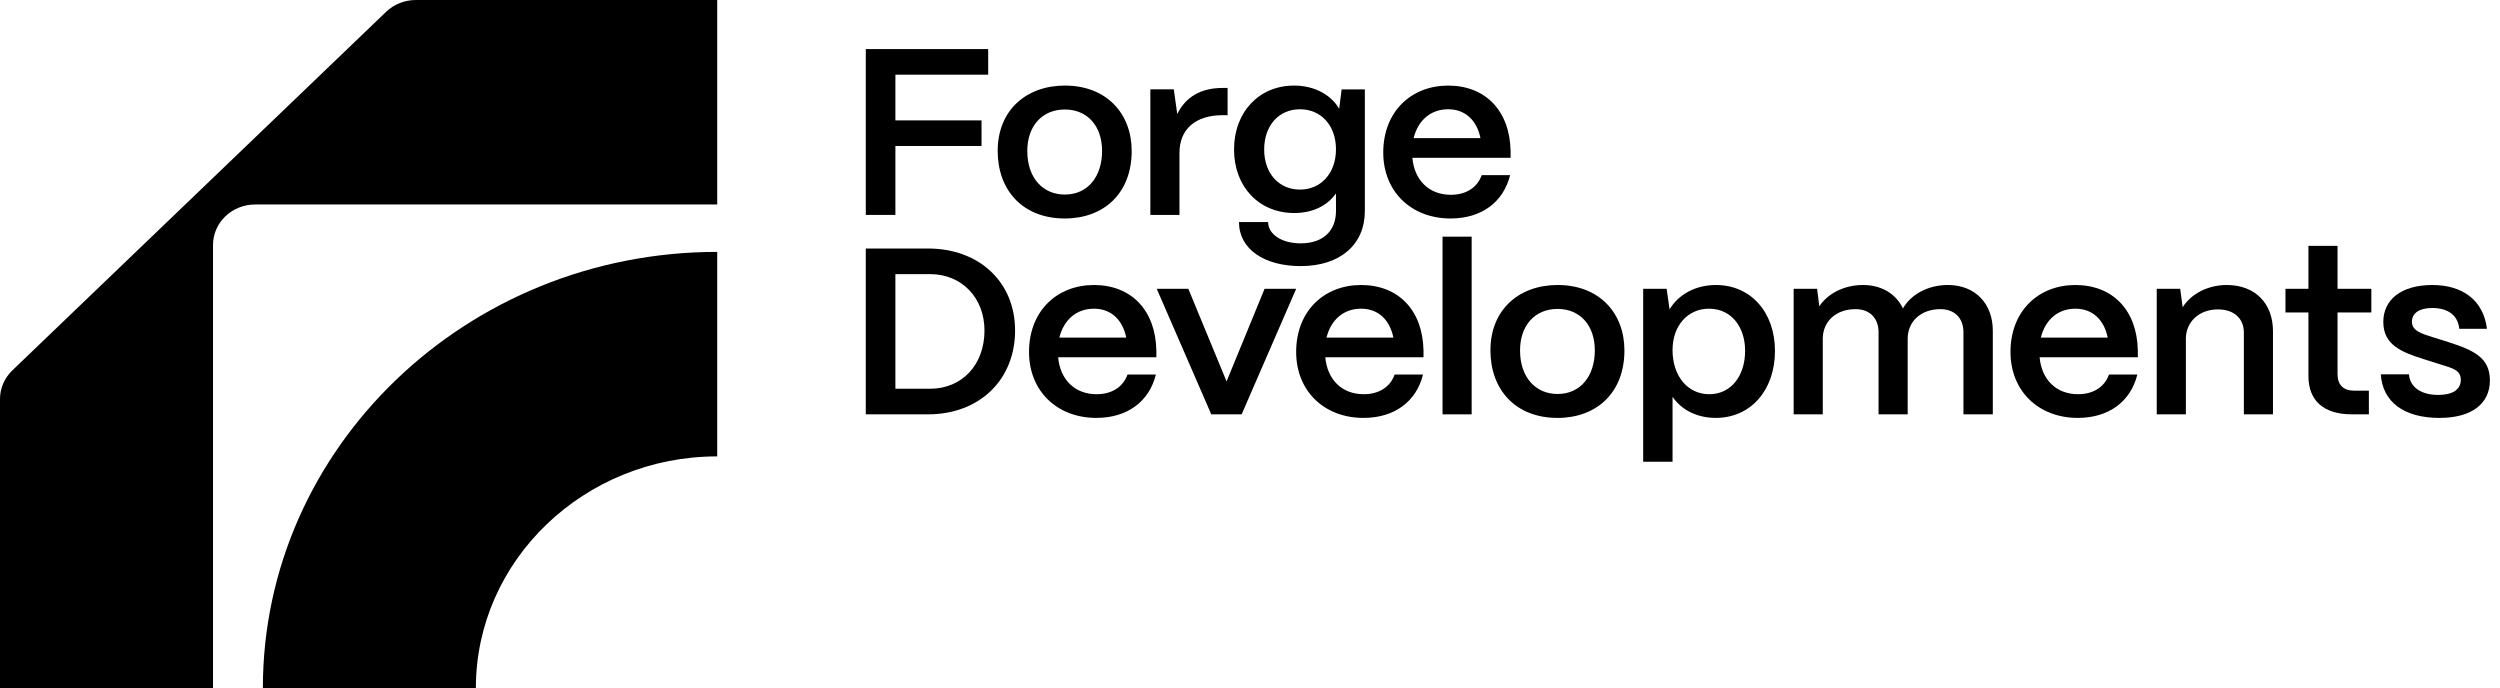
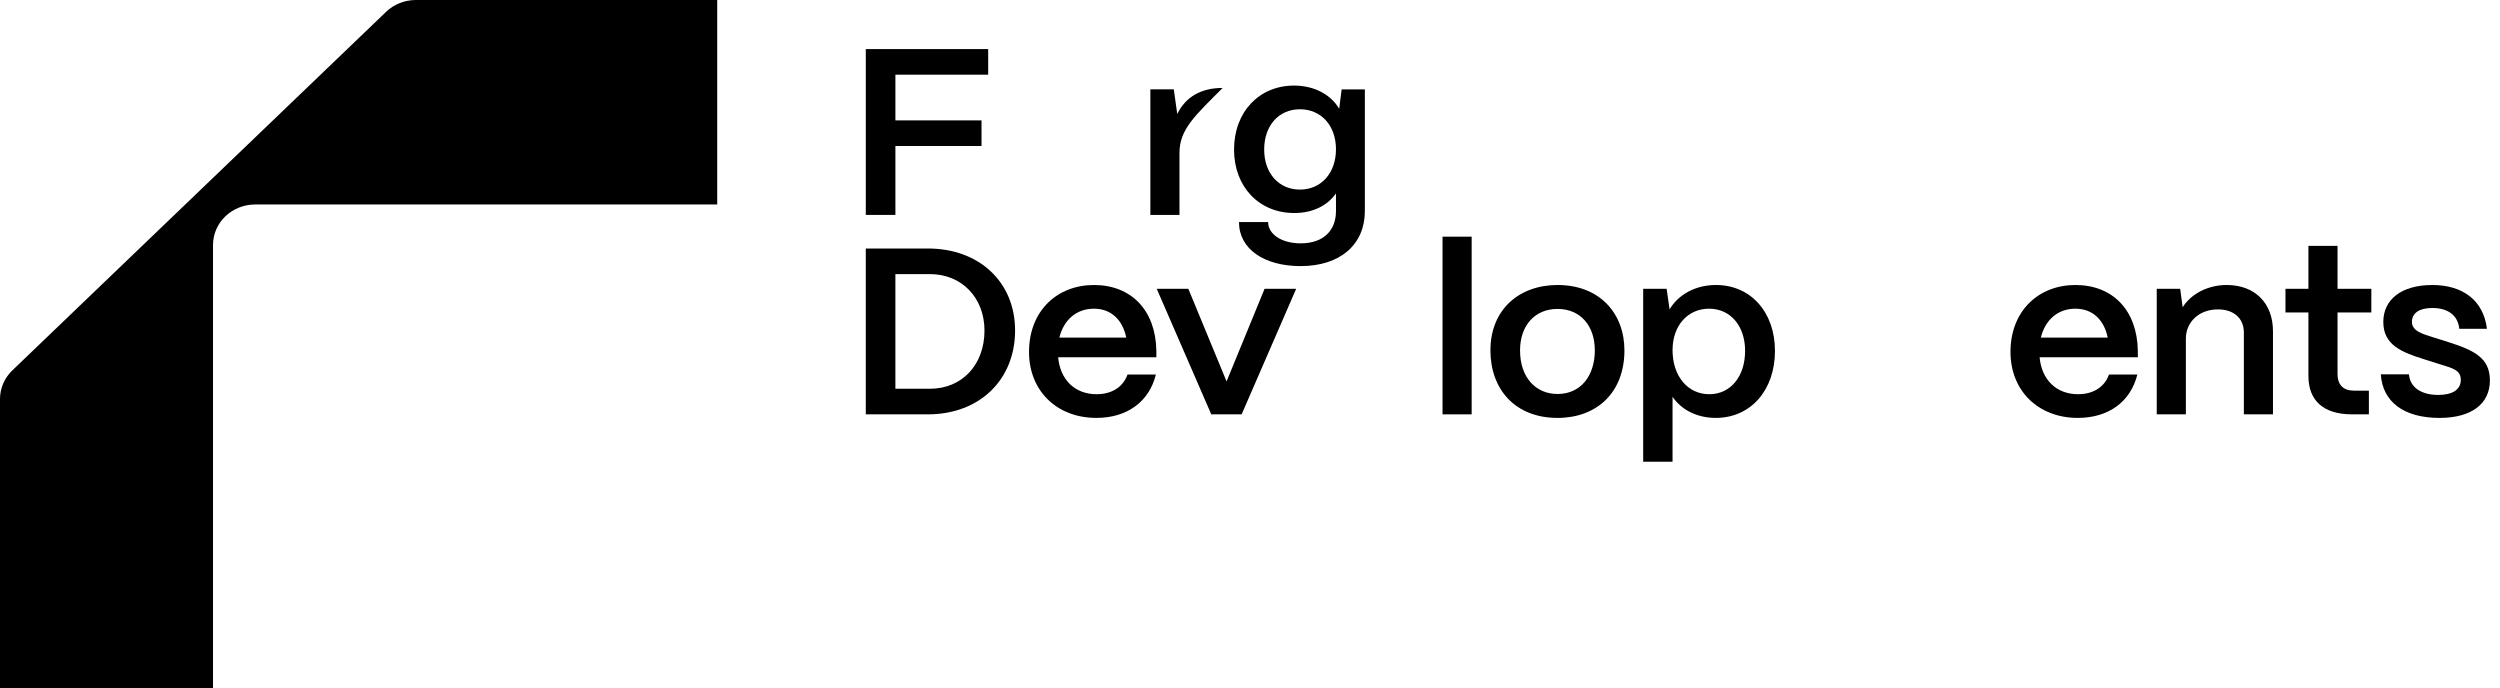
<svg xmlns="http://www.w3.org/2000/svg" width="218" height="60" viewBox="0 0 218 60" fill="none">
  <path d="M75.497 18.741V4.28H86.17V6.512H78.079V10.498H85.589V12.73H78.079V18.741H75.496H75.497Z" fill="black" />
-   <path d="M86.998 13.164C86.998 9.59 89.516 7.462 92.851 7.462C96.531 7.462 98.683 9.941 98.683 13.164C98.683 16.861 96.251 19.052 92.851 19.052C89.15 19.052 86.998 16.552 86.998 13.164ZM96.101 13.164C96.101 10.995 94.831 9.548 92.851 9.548C90.871 9.548 89.58 10.994 89.58 13.164C89.58 15.56 90.979 16.965 92.851 16.965C94.896 16.965 96.101 15.353 96.101 13.164Z" fill="black" />
-   <path d="M100.311 18.741V7.792H102.355L102.656 9.941C103.388 8.453 104.722 7.668 106.616 7.668H107.046V10.044H106.616C104.249 10.044 102.85 11.263 102.85 13.329V18.741H100.311Z" fill="black" />
+   <path d="M100.311 18.741V7.792H102.355L102.656 9.941C103.388 8.453 104.722 7.668 106.616 7.668H107.046H106.616C104.249 10.044 102.85 11.263 102.85 13.329V18.741H100.311Z" fill="black" />
  <path d="M108.04 19.362H110.579C110.579 20.395 111.719 21.22 113.419 21.22C115.442 21.22 116.497 20.064 116.497 18.411V16.862C115.765 17.916 114.495 18.576 112.86 18.576C109.804 18.576 107.609 16.305 107.609 13.04C107.609 9.755 109.804 7.462 112.839 7.462C114.624 7.462 116.067 8.268 116.777 9.487L116.992 7.793H119.015V18.411C119.015 21.303 116.884 23.204 113.419 23.204C110.235 23.204 108.039 21.716 108.039 19.362H108.04ZM116.497 13.019C116.497 10.953 115.206 9.528 113.355 9.528C111.505 9.528 110.236 10.953 110.236 13.04C110.236 15.105 111.505 16.532 113.355 16.532C115.206 16.532 116.497 15.086 116.497 13.019Z" fill="black" />
-   <path d="M120.619 13.309C120.619 9.694 123.094 7.463 126.279 7.463C129.507 7.463 131.659 9.632 131.724 13.185V13.763H123.159C123.331 15.684 124.58 16.986 126.516 16.986C127.829 16.986 128.819 16.366 129.206 15.271H131.681C131.1 17.627 129.185 19.052 126.494 19.052C123.009 19.052 120.62 16.655 120.62 13.308L120.619 13.309ZM129.098 12.048C128.775 10.478 127.764 9.528 126.279 9.528C124.773 9.528 123.654 10.479 123.266 12.048H129.098Z" fill="black" />
  <path d="M75.496 36.131V21.67H80.919C85.395 21.67 88.515 24.603 88.515 28.818C88.515 33.135 85.395 36.131 80.919 36.131H75.496ZM78.078 33.9H81.091C83.888 33.9 85.847 31.814 85.847 28.819C85.847 25.989 83.888 23.902 81.091 23.902H78.078V33.9Z" fill="black" />
  <path d="M89.731 30.698C89.731 27.083 92.205 24.852 95.39 24.852C98.618 24.852 100.771 27.021 100.835 30.574V31.153H92.27C92.442 33.074 93.691 34.375 95.627 34.375C96.941 34.375 97.93 33.755 98.318 32.661H100.792C100.211 35.016 98.296 36.441 95.606 36.441C92.12 36.441 89.731 34.045 89.731 30.698L89.731 30.698ZM98.209 29.438C97.886 27.868 96.875 26.918 95.39 26.918C93.883 26.918 92.765 27.868 92.377 29.438H98.209Z" fill="black" />
  <path d="M105.623 36.131L100.867 25.182H103.622L106.957 33.259L110.272 25.182H113.027L108.271 36.131H105.623Z" fill="black" />
-   <path d="M113.025 30.698C113.025 27.083 115.5 24.852 118.685 24.852C121.913 24.852 124.065 27.021 124.13 30.574V31.153H115.565C115.737 33.074 116.986 34.375 118.922 34.375C120.236 34.375 121.225 33.755 121.613 32.661H124.087C123.506 35.016 121.591 36.441 118.901 36.441C115.415 36.441 113.026 34.045 113.026 30.698L113.025 30.698ZM121.504 29.438C121.181 27.868 120.17 26.918 118.685 26.918C117.178 26.918 116.06 27.868 115.672 29.438H121.504Z" fill="black" />
  <path d="M125.789 36.131V20.637H128.328V36.131H125.789Z" fill="black" />
  <path d="M129.965 30.554C129.965 26.98 132.483 24.852 135.818 24.852C139.498 24.852 141.65 27.331 141.65 30.554C141.65 34.252 139.219 36.442 135.818 36.442C132.117 36.442 129.965 33.942 129.965 30.554ZM139.068 30.554C139.068 28.385 137.798 26.938 135.818 26.938C133.839 26.938 132.548 28.384 132.548 30.554C132.548 32.95 133.946 34.355 135.818 34.355C137.863 34.355 139.068 32.744 139.068 30.554Z" fill="black" />
  <path d="M143.285 40.263V25.182H145.329L145.588 26.979C146.341 25.698 147.826 24.852 149.634 24.852C152.646 24.852 154.777 27.206 154.777 30.595C154.777 34.044 152.646 36.441 149.612 36.441C147.977 36.441 146.621 35.738 145.846 34.602V40.263H143.285ZM152.173 30.595C152.173 28.426 150.903 26.918 149.031 26.918C147.158 26.918 145.846 28.405 145.846 30.533C145.846 32.785 147.159 34.376 149.052 34.376C150.903 34.376 152.173 32.826 152.173 30.595Z" fill="black" />
-   <path d="M156.406 36.131V25.182H158.45L158.644 26.71C159.354 25.636 160.753 24.852 162.453 24.852C164.088 24.852 165.336 25.636 165.939 26.896C166.585 25.739 168.048 24.852 169.856 24.852C172.245 24.852 173.773 26.483 173.773 28.838V36.131H171.212V28.962C171.212 27.744 170.438 26.958 169.211 26.958C167.467 26.958 166.371 28.053 166.349 29.5V36.131H163.81V28.962C163.81 27.744 163.035 26.958 161.808 26.958C160.065 26.958 158.968 28.053 158.946 29.5V36.131H156.407H156.406Z" fill="black" />
  <path d="M175.314 30.698C175.314 27.083 177.789 24.852 180.974 24.852C184.202 24.852 186.355 27.021 186.419 30.574V31.153H177.854C178.026 33.074 179.275 34.375 181.212 34.375C182.525 34.375 183.514 33.755 183.902 32.661H186.376C185.795 35.016 183.88 36.441 181.19 36.441C177.704 36.441 175.315 34.045 175.315 30.698L175.314 30.698ZM183.793 29.438C183.47 27.868 182.459 26.918 180.974 26.918C179.467 26.918 178.349 27.868 177.961 29.438H183.793Z" fill="black" />
  <path d="M188.068 36.131V25.182H190.113L190.328 26.793C191.038 25.657 192.48 24.852 194.18 24.852C196.611 24.852 198.204 26.422 198.204 28.88V36.132H195.665V29.005C195.665 27.786 194.826 26.98 193.405 26.98C191.748 26.98 190.629 28.075 190.608 29.5V36.132L188.068 36.131Z" fill="black" />
  <path d="M205.103 36.131C202.628 36.131 201.294 34.953 201.294 32.784V27.247H199.293V25.182H201.294V21.442H203.833V25.182H206.781V27.247H203.833V32.619C203.833 33.548 204.329 34.065 205.275 34.065H206.566V36.13L205.103 36.131Z" fill="black" />
  <path d="M207.609 32.64H210.062C210.148 33.817 211.202 34.438 212.601 34.438C213.892 34.438 214.581 33.962 214.581 33.115C214.581 32.269 213.849 32.104 212.859 31.794L211.353 31.318C209.459 30.719 207.824 30.1 207.824 28.075C207.824 26.134 209.373 24.853 212.106 24.853C214.753 24.853 216.56 26.196 216.862 28.674H214.451C214.322 27.435 213.397 26.857 212.084 26.857C210.965 26.857 210.319 27.311 210.319 28.055C210.319 28.902 211.309 29.129 212.127 29.398L213.504 29.832C215.764 30.555 217.119 31.216 217.119 33.178C217.119 35.203 215.526 36.442 212.729 36.442C209.609 36.442 207.758 35.037 207.607 32.641L207.609 32.64Z" fill="black" />
-   <path d="M41.497 60H22.922C22.922 39.028 40.696 21.965 62.542 21.965V39.797C50.937 39.797 41.496 48.86 41.496 60H41.497Z" fill="black" />
  <path d="M33.667 1.032L1.077 32.296C0.388 32.958 0 33.855 0 34.791V60H18.575V21.358C18.575 20.421 18.964 19.521 19.656 18.859C20.345 18.201 21.277 17.831 22.249 17.831H62.541V0H36.264C35.29 0 34.356 0.371 33.667 1.032Z" fill="black" />
</svg>